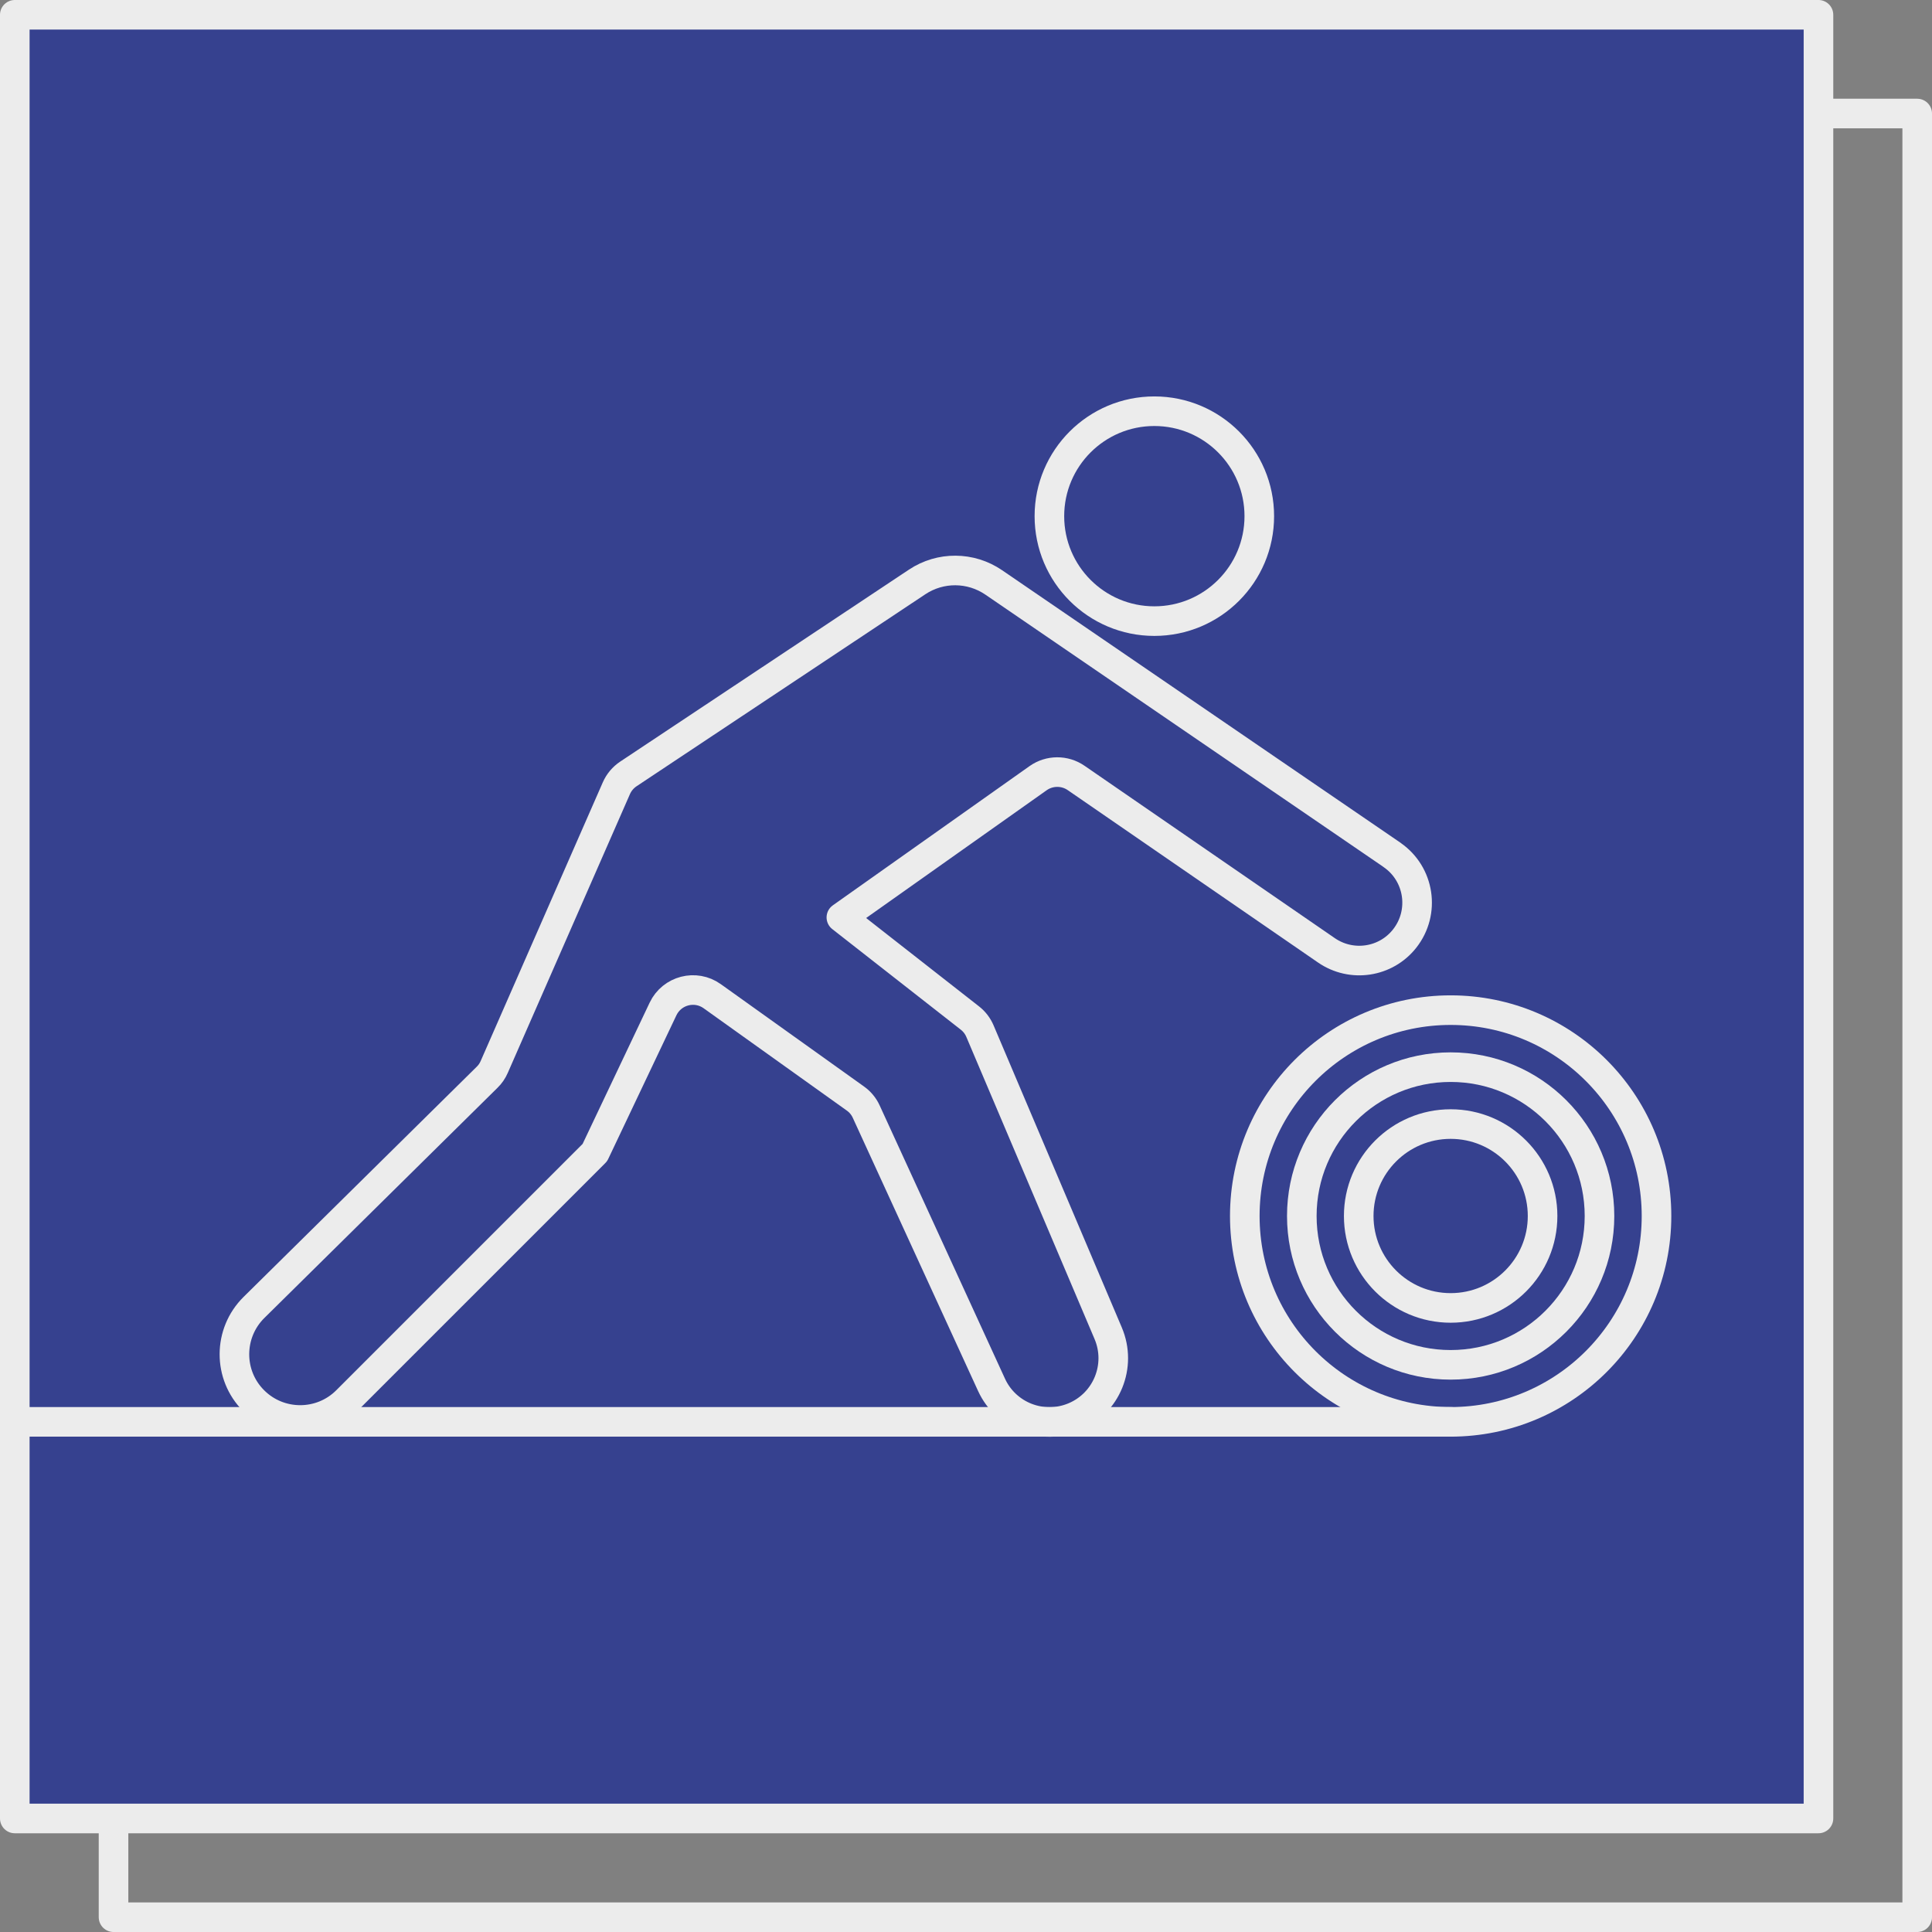
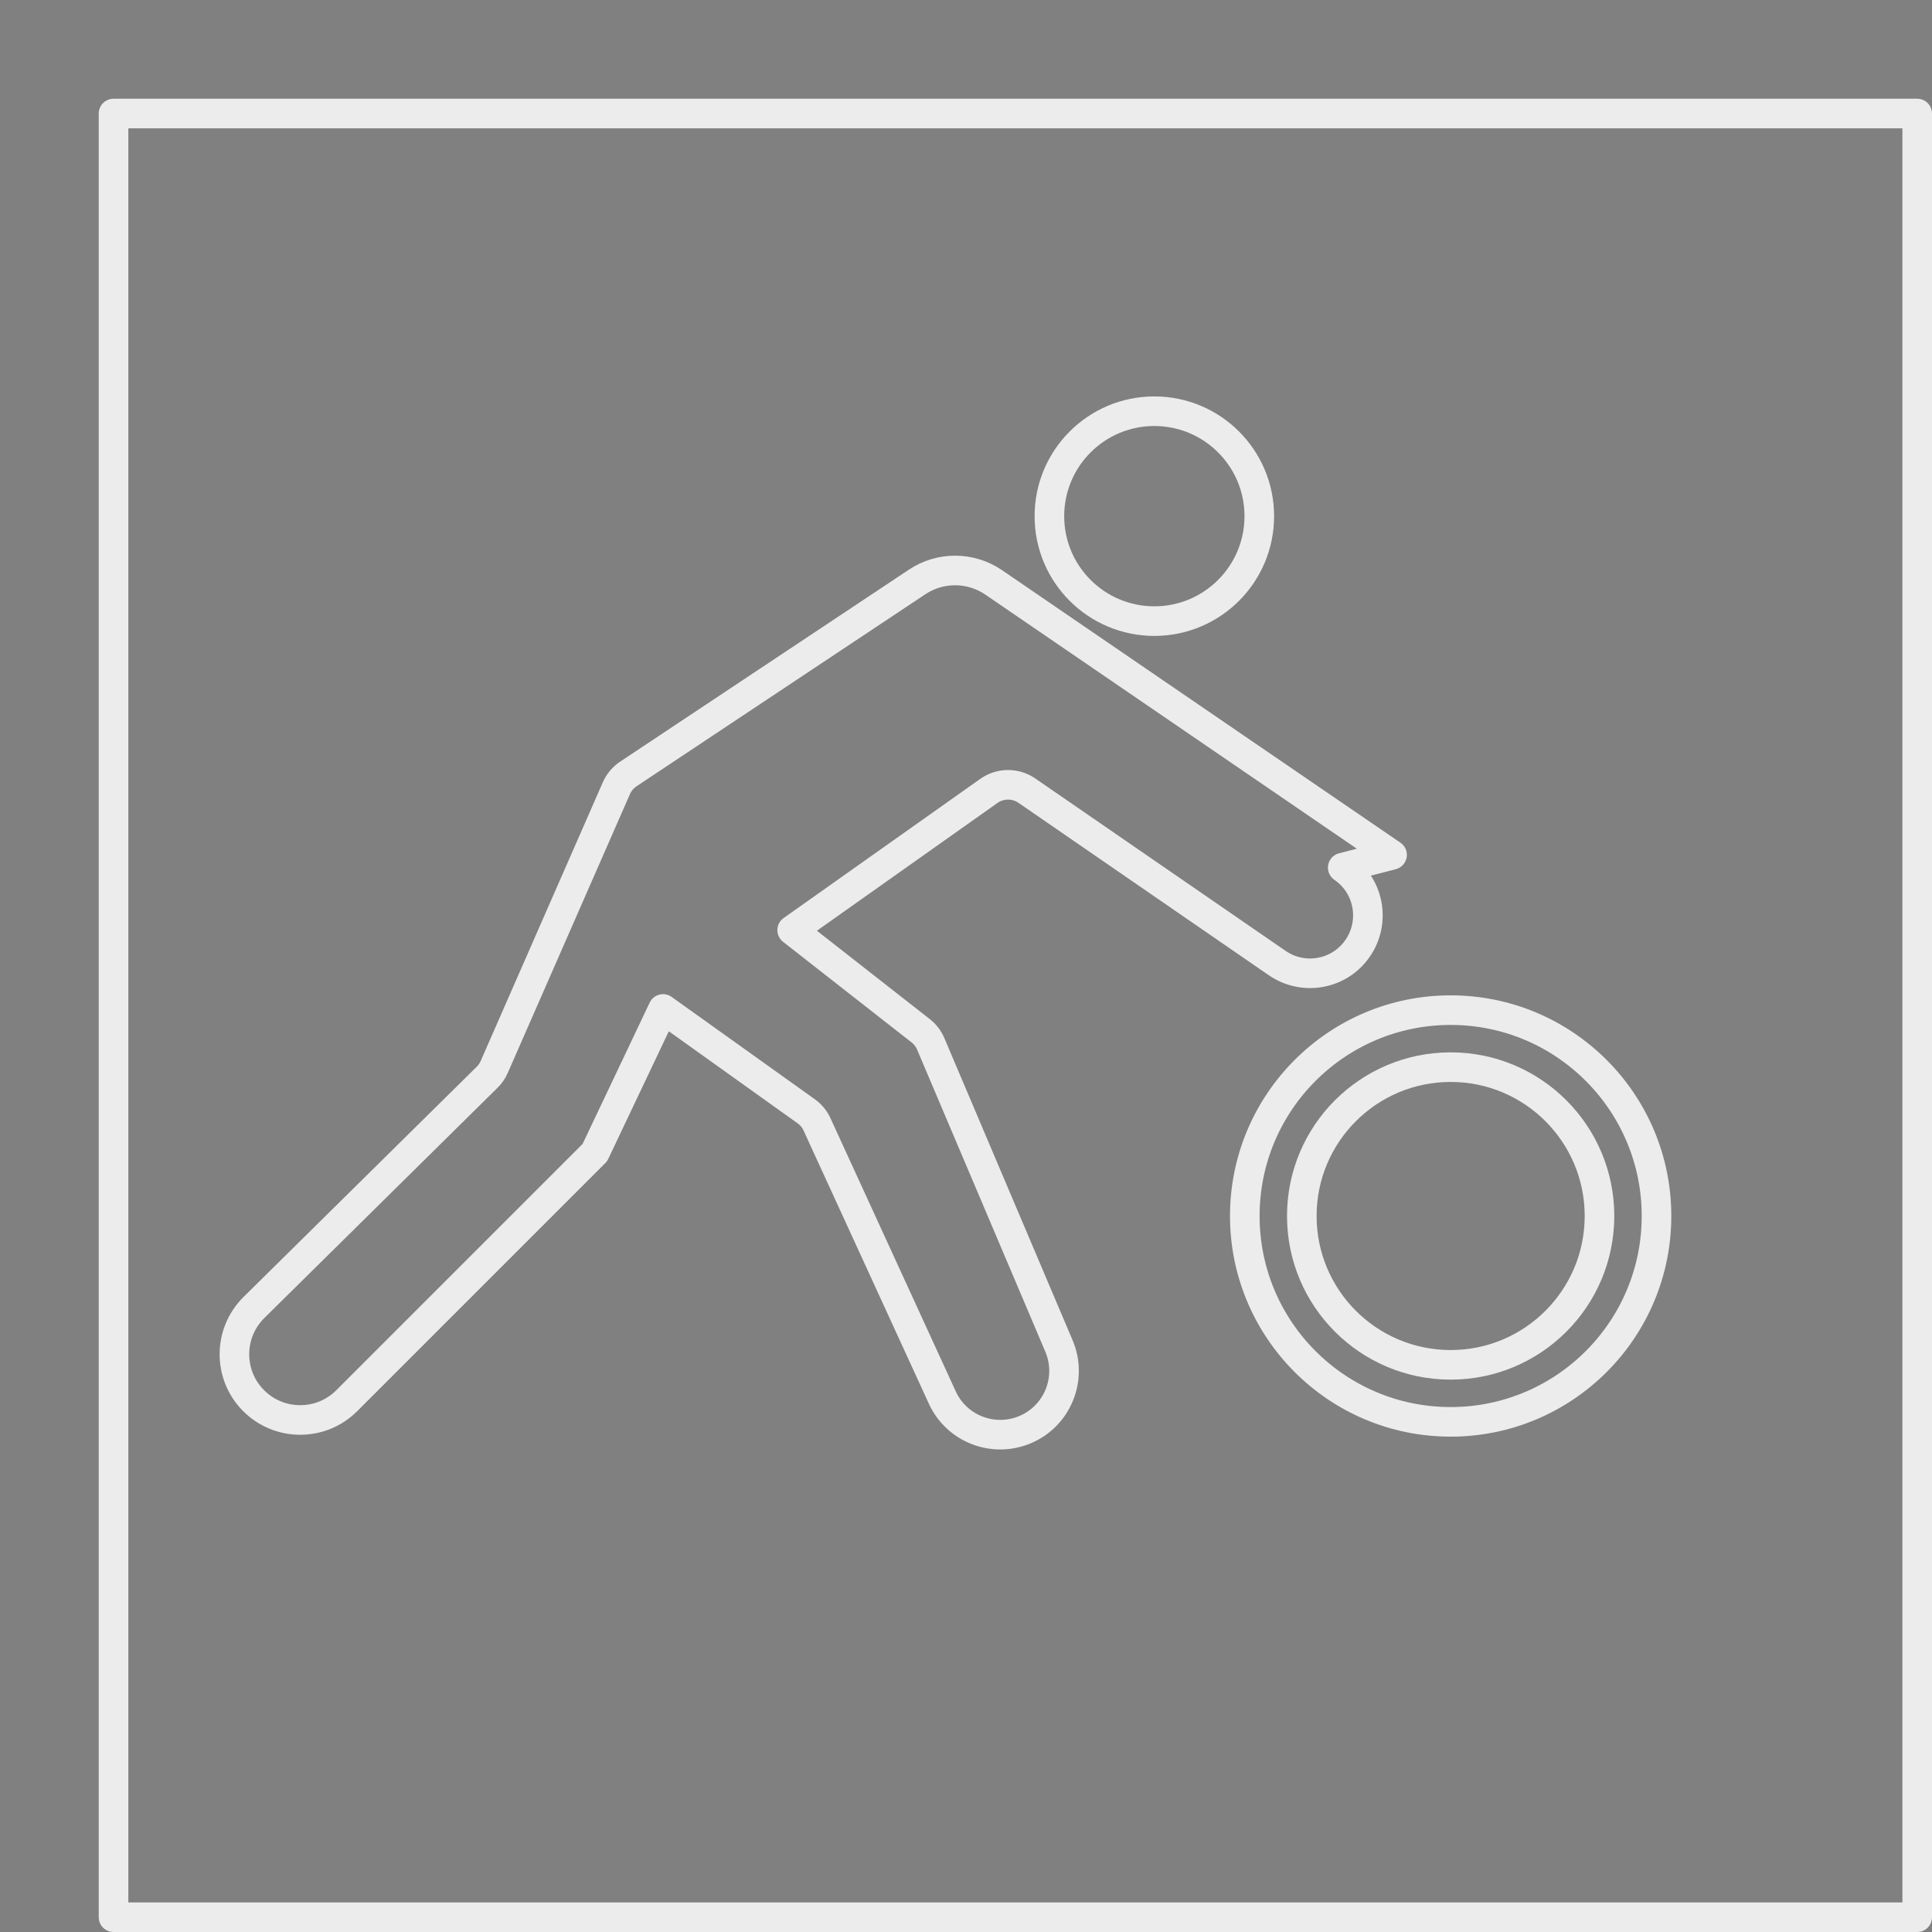
<svg xmlns="http://www.w3.org/2000/svg" id="Calque_1" viewBox="0 0 195.87 195.87">
  <rect x="0" y="0" width="195.87" height="195.87" fill="#808080" stroke="none" />
  <defs>
    <style>.cls-1{fill:#36418f;stroke-width:0px;}.cls-2{fill:none;stroke:#ececec;stroke-linecap:round;stroke-linejoin:round;stroke-width:3px;}</style>
  </defs>
  <rect class="cls-2" x="11.51" y="11.51" width="182.86" height="182.86" />
-   <rect class="cls-1" x="1.5" y="1.5" width="182.86" height="182.86" />
  <circle class="cls-2" cx="117.03" cy="52.33" r="10.64" />
  <circle class="cls-2" cx="147.07" cy="123.28" r="20.87" />
  <circle class="cls-2" cx="147.07" cy="123.28" r="15.09" />
-   <circle class="cls-2" cx="147.07" cy="123.28" r="9.32" />
-   <path class="cls-2" d="M141.13,86.67l-40.38-27.62c-2.34-1.6-5.41-1.62-7.77-.05l-29.27,19.46c-.54.36-.96.86-1.22,1.45l-12.39,28.27c-.17.39-.41.74-.72,1.04l-23.63,23.33c-2.63,2.6-2.65,6.85-.03,9.46h0c2.6,2.6,6.83,2.6,9.43,0l25.16-25.16,6.91-14.56c.9-1.89,3.29-2.51,4.99-1.29l14.51,10.37c.48.34.86.8,1.1,1.33l12.7,27.69c1.45,3.17,5.15,4.61,8.37,3.27h0c3.31-1.38,4.86-5.19,3.46-8.49l-13-30.63c-.22-.52-.57-.98-1.02-1.33l-13.03-10.2,19.95-14.12c1.15-.81,2.69-.82,3.85-.02l25.38,17.48c2.55,1.75,6.02,1.23,7.93-1.2h0c2.1-2.67,1.51-6.56-1.29-8.48Z" />
-   <line class="cls-2" x1="147.07" y1="144.15" x2="1.5" y2="144.15" />
-   <rect class="cls-2" x="1.5" y="1.5" width="182.86" height="182.86" />
+   <path class="cls-2" d="M141.13,86.67l-40.38-27.62c-2.34-1.6-5.41-1.62-7.77-.05l-29.27,19.46c-.54.36-.96.86-1.22,1.45l-12.39,28.27c-.17.39-.41.74-.72,1.04l-23.63,23.33c-2.63,2.6-2.65,6.85-.03,9.46h0c2.6,2.6,6.83,2.6,9.43,0l25.16-25.16,6.91-14.56l14.51,10.37c.48.34.86.8,1.1,1.33l12.7,27.69c1.45,3.17,5.15,4.61,8.37,3.27h0c3.31-1.38,4.86-5.19,3.46-8.49l-13-30.63c-.22-.52-.57-.98-1.02-1.33l-13.03-10.2,19.95-14.12c1.15-.81,2.69-.82,3.85-.02l25.38,17.48c2.55,1.75,6.02,1.23,7.93-1.2h0c2.1-2.67,1.51-6.56-1.29-8.48Z" />
</svg>